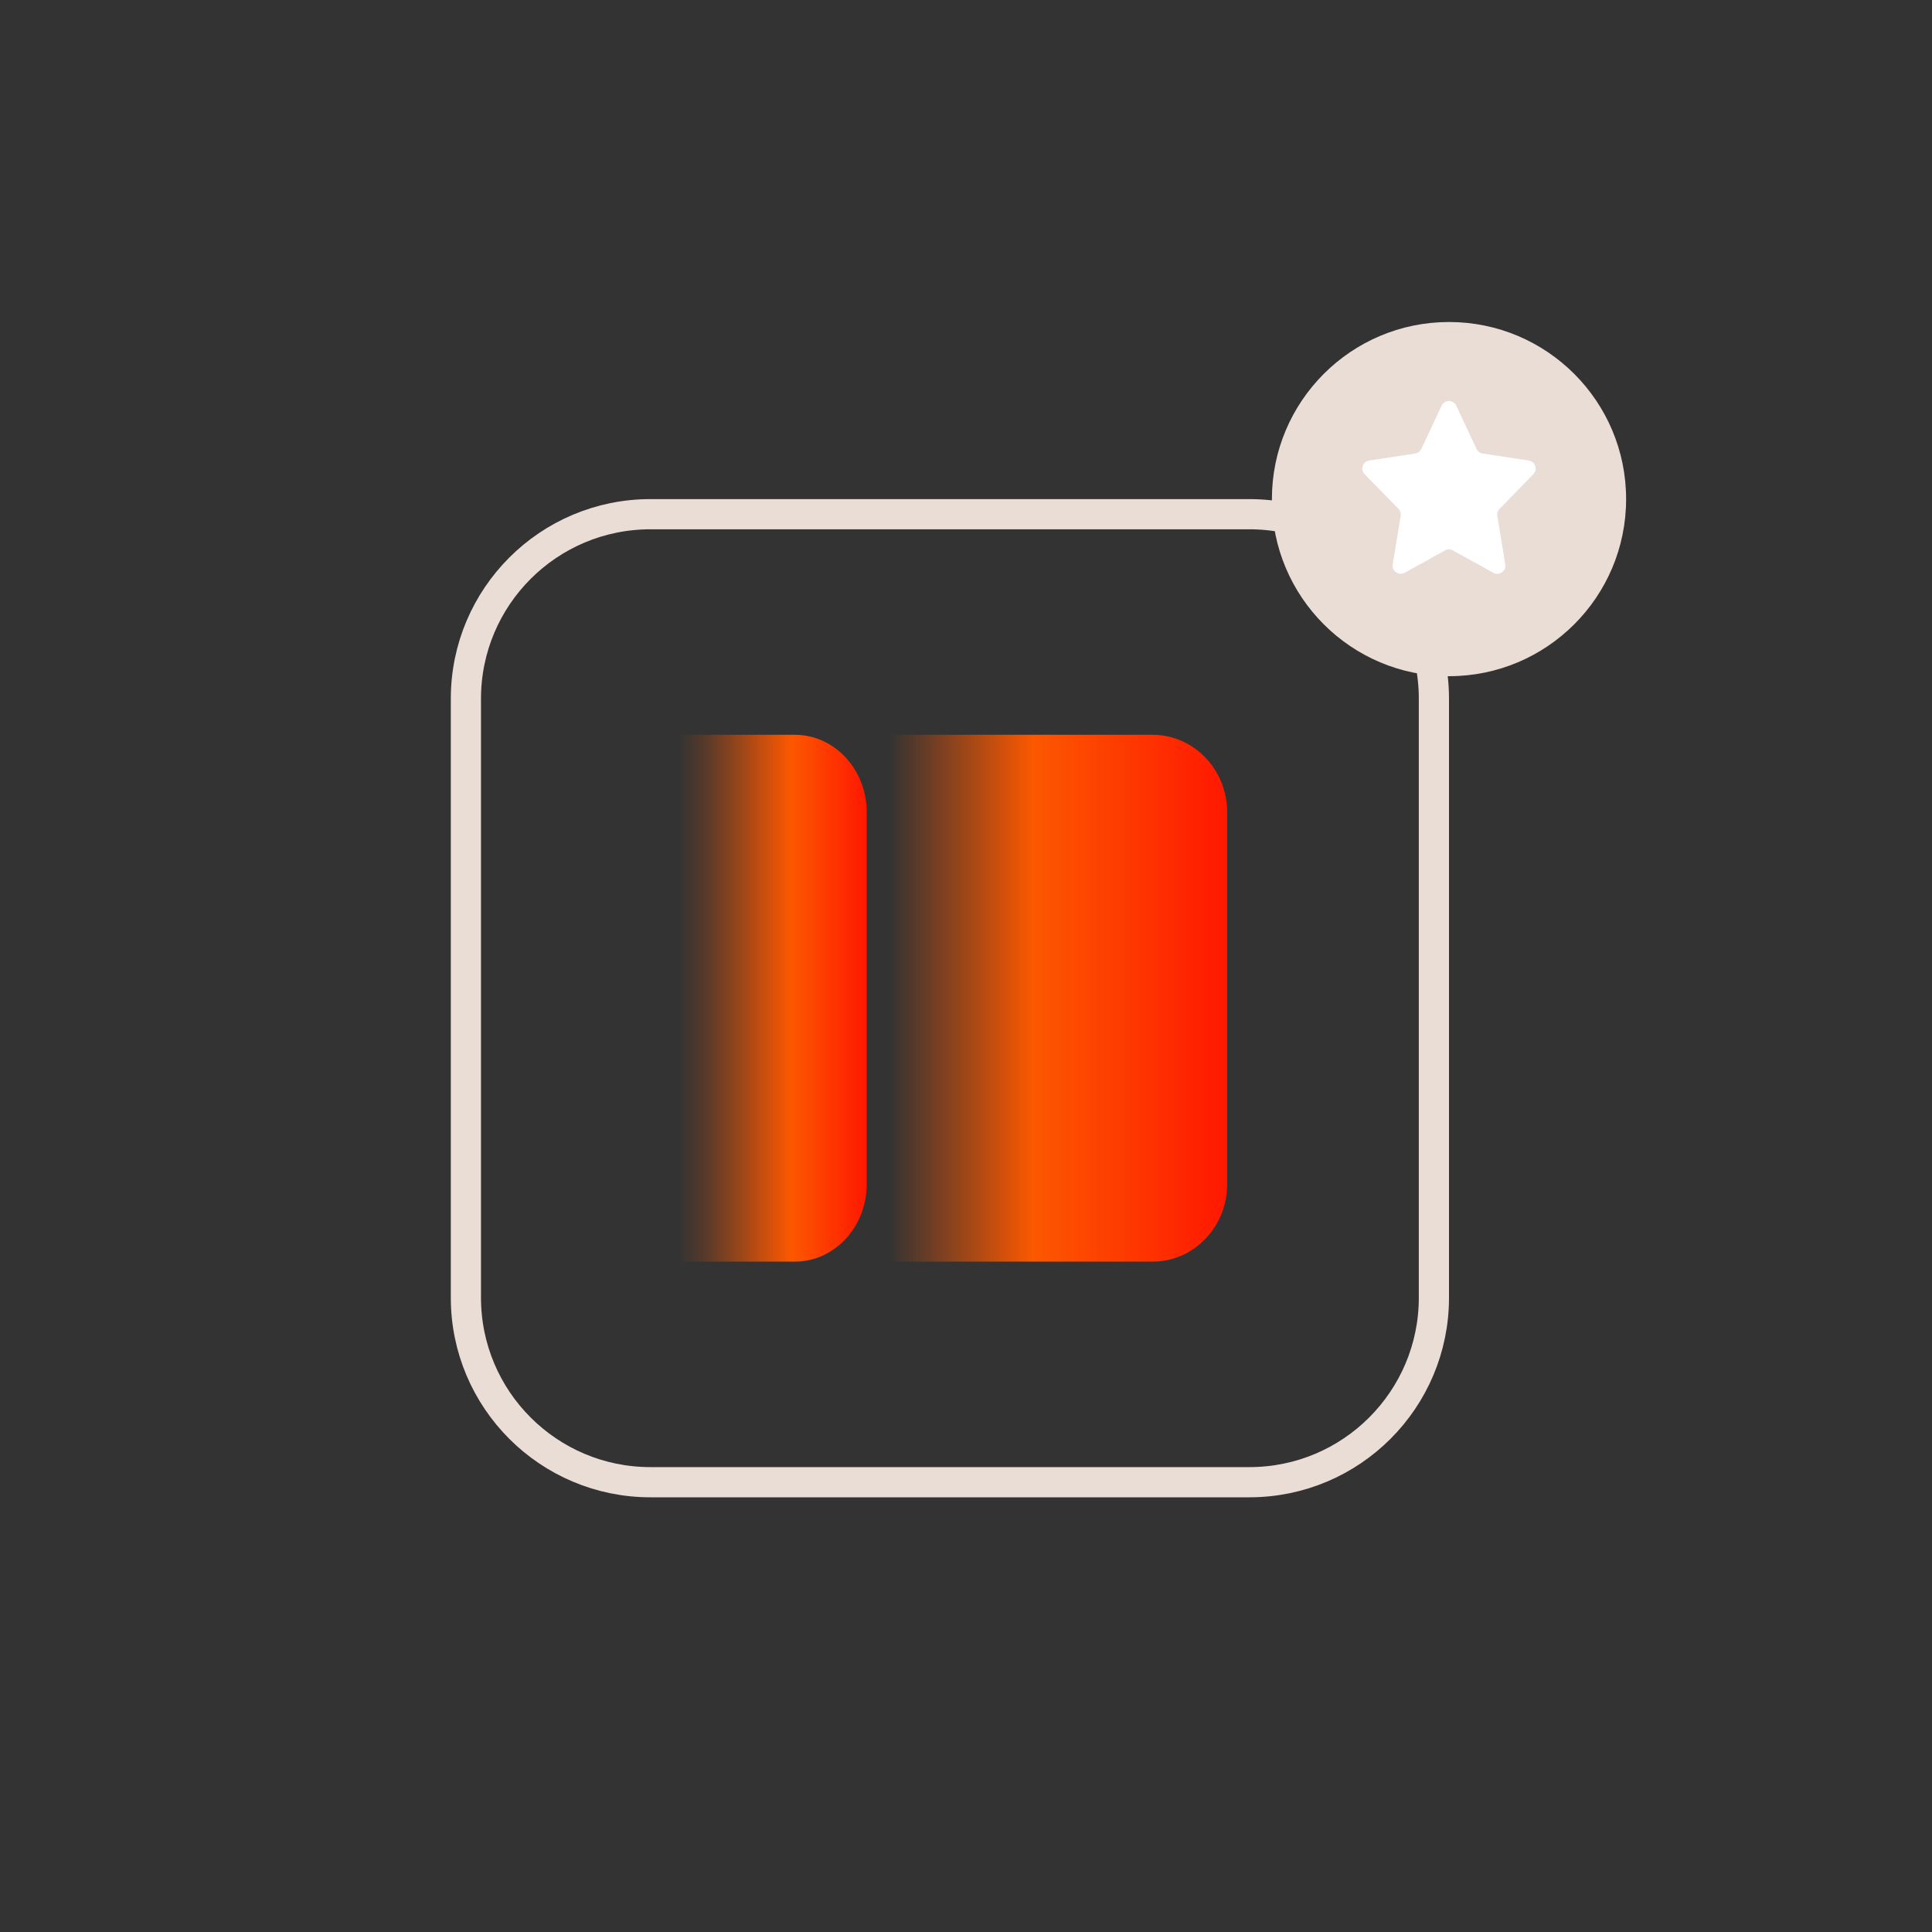
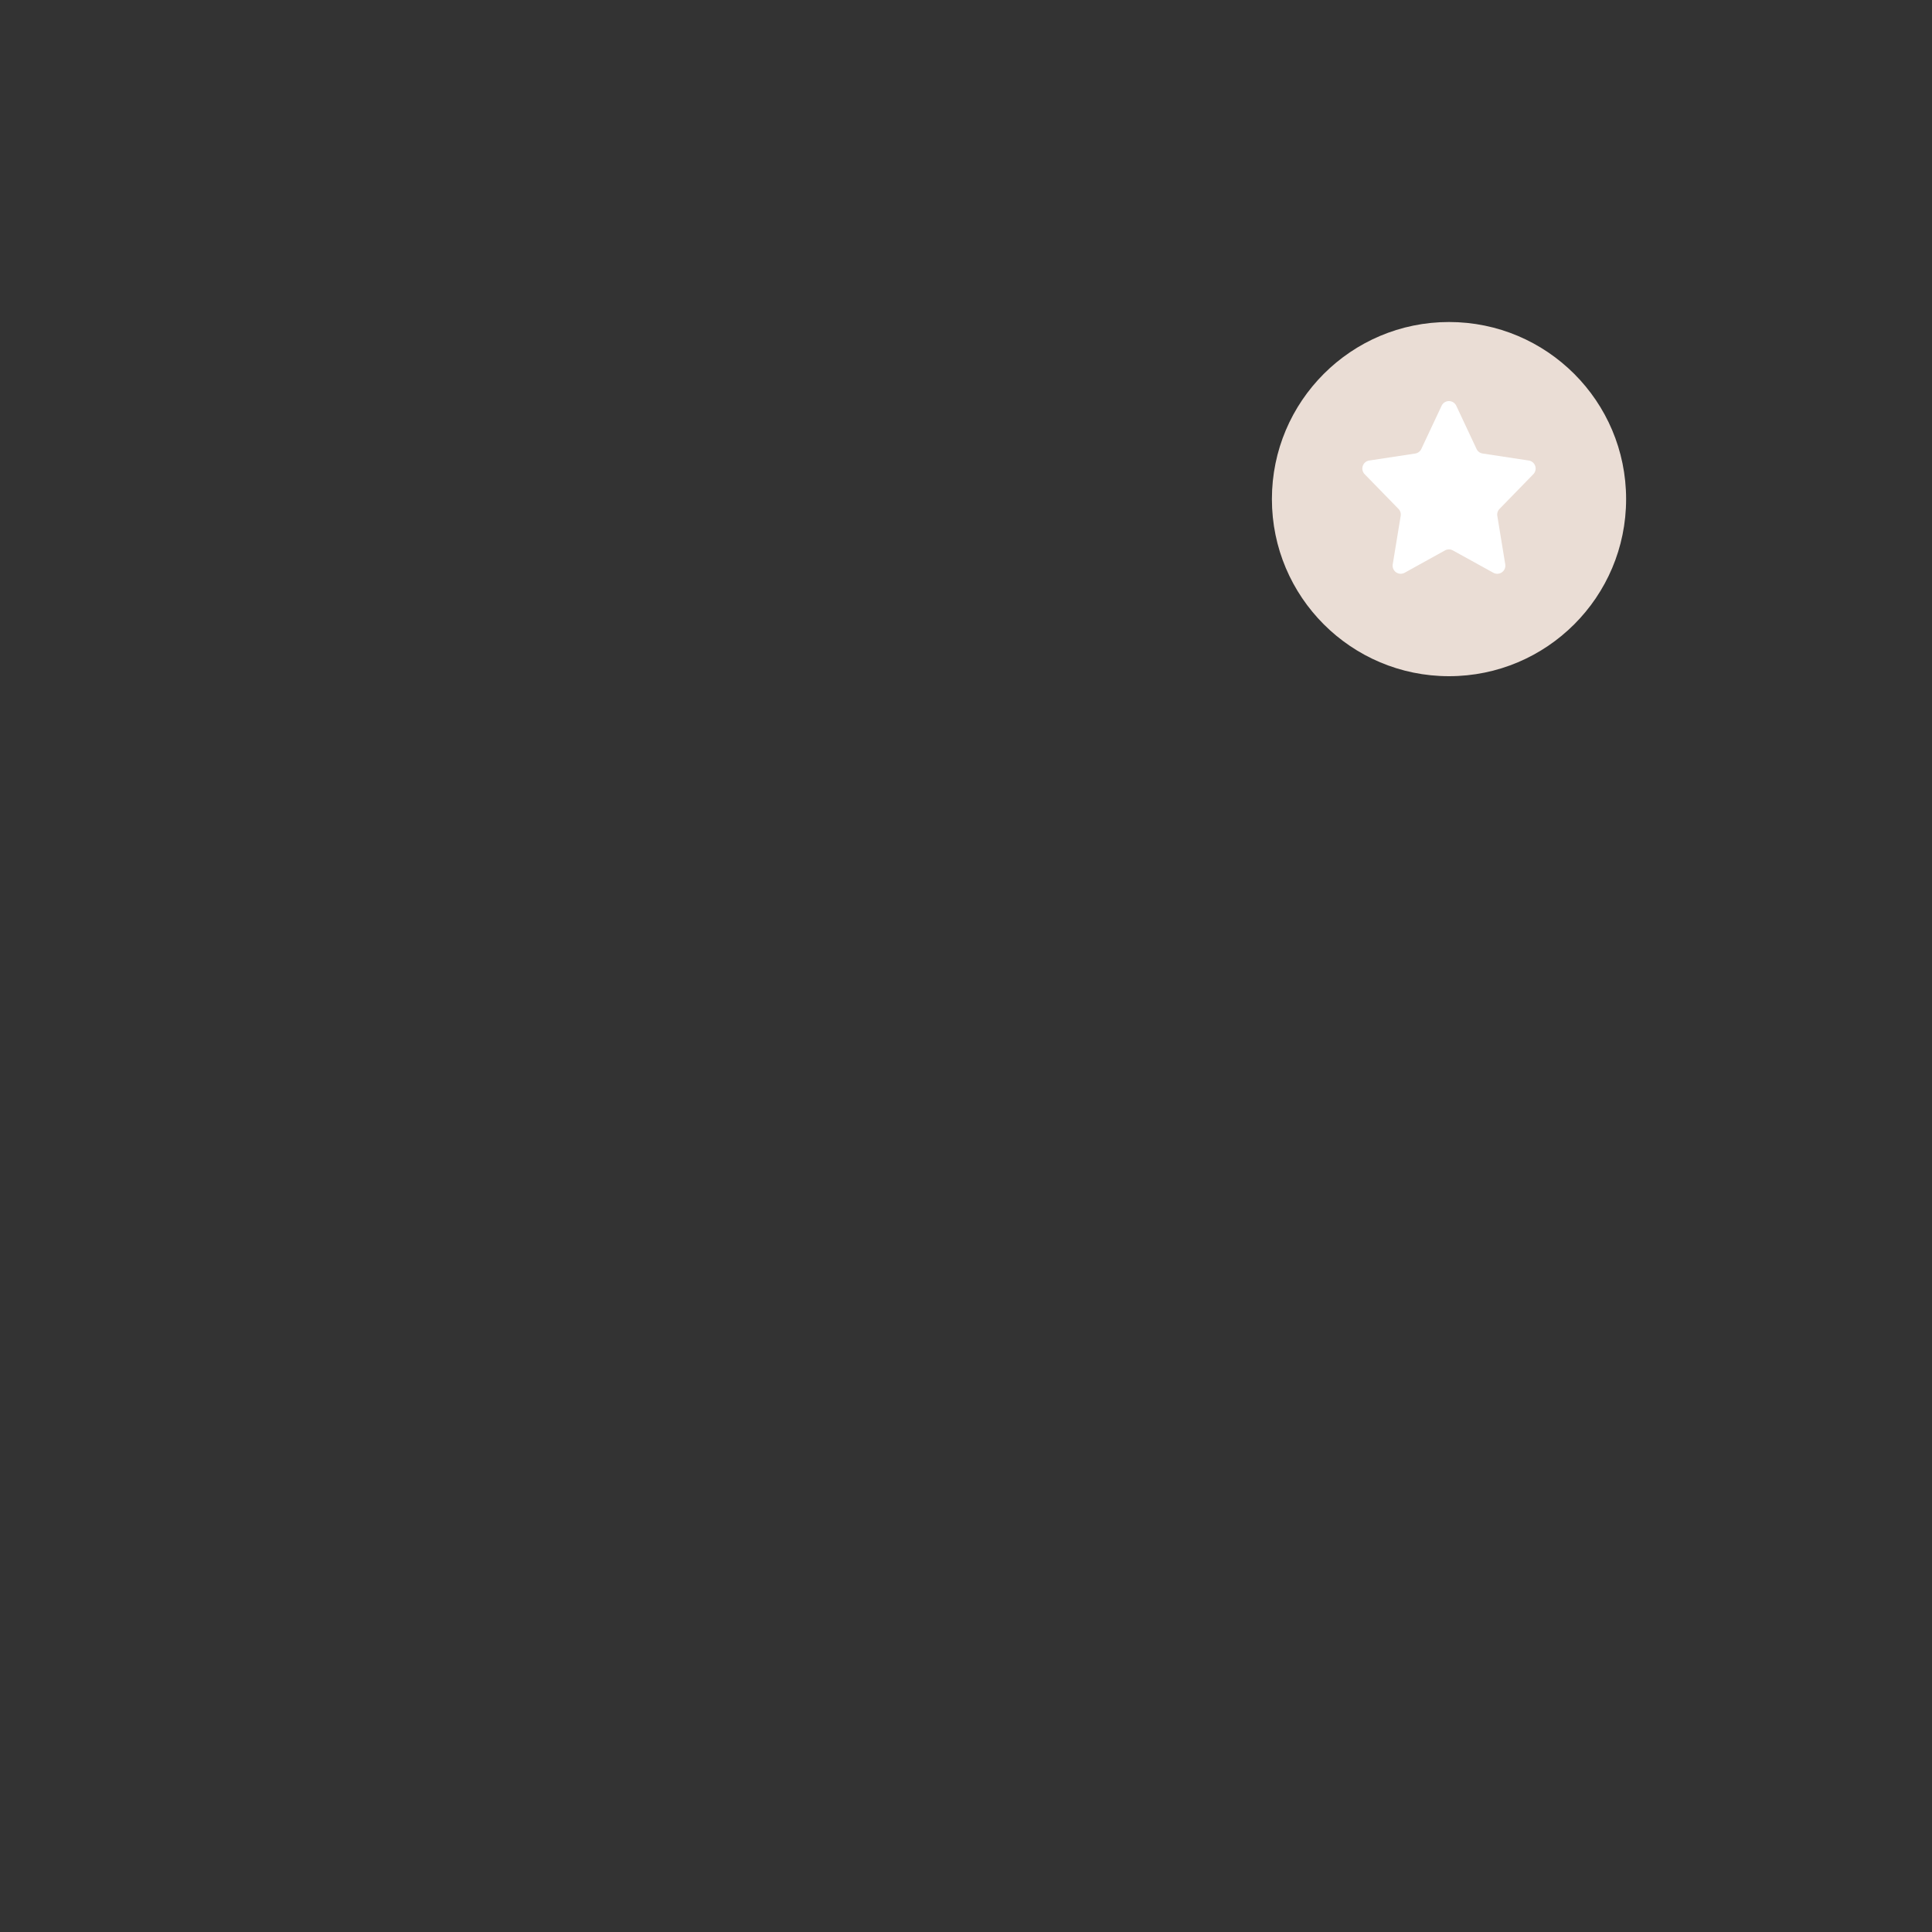
<svg xmlns="http://www.w3.org/2000/svg" width="128" height="128" fill="none">
  <rect width="100%" height="100%" fill="#333333" stroke="none" />
-   <path stroke="#EADDD5" stroke-width="2" d="M43.093 34.067h39.68C89.526 34.067 95 39.54 95 46.294v39.68C95 92.726 89.526 98.2 82.773 98.2h-39.68c-6.752 0-12.226-5.474-12.226-12.226v-39.68c0-6.753 5.474-12.227 12.226-12.227Z" />
-   <path fill="url(#a)" d="M55.585 48.682h20.773c2.731 0 4.946 2.298 4.946 5.133v24.638c0 2.835-2.215 5.133-4.946 5.133H55.585V48.682Z" />
-   <path fill="url(#b)" d="M44.563 48.682h8.097c2.63 0 4.762 2.298 4.762 5.133v24.638c0 2.835-2.132 5.133-4.762 5.133h-8.097V48.682Z" />
  <path fill="#EADDD5" d="M96 44.8c6.48 0 11.734-5.253 11.734-11.733S102.48 21.334 96 21.334s-11.733 5.253-11.733 11.733S89.52 44.8 96 44.8Z" />
  <path fill="#fff" fill-rule="evenodd" d="M95.51 26.882a.537.537 0 0 1 .972 0l1.343 2.863a.537.537 0 0 0 .405.302l3.054.464a.537.537 0 0 1 .304.905l-2.242 2.302a.537.537 0 0 0-.145.461l.526 3.211a.537.537 0 0 1-.789.557l-2.683-1.481a.537.537 0 0 0-.52 0l-2.673 1.48a.537.537 0 0 1-.79-.557l.527-3.21a.537.537 0 0 0-.145-.462l-2.243-2.301a.537.537 0 0 1 .304-.905l3.046-.463a.537.537 0 0 0 .405-.303l1.344-2.863Z" clip-rule="evenodd" />
  <defs>
    <linearGradient id="a" x1="81.304" x2="58.892" y1="66.134" y2="66.134" gradientUnits="userSpaceOnUse">
      <stop stop-color="#FF1800" />
      <stop offset=".573" stop-color="#FC5800" />
      <stop offset="1" stop-color="#FC5800" stop-opacity="0" />
    </linearGradient>
    <linearGradient id="b" x1="57.422" x2="44.92" y1="66.134" y2="66.134" gradientUnits="userSpaceOnUse">
      <stop stop-color="#FF1800" />
      <stop offset=".402" stop-color="#FC5800" />
      <stop offset=".843" stop-color="#FC5800" stop-opacity=".199" />
      <stop offset="1" stop-color="#FC5800" stop-opacity="0" />
    </linearGradient>
  </defs>
</svg>